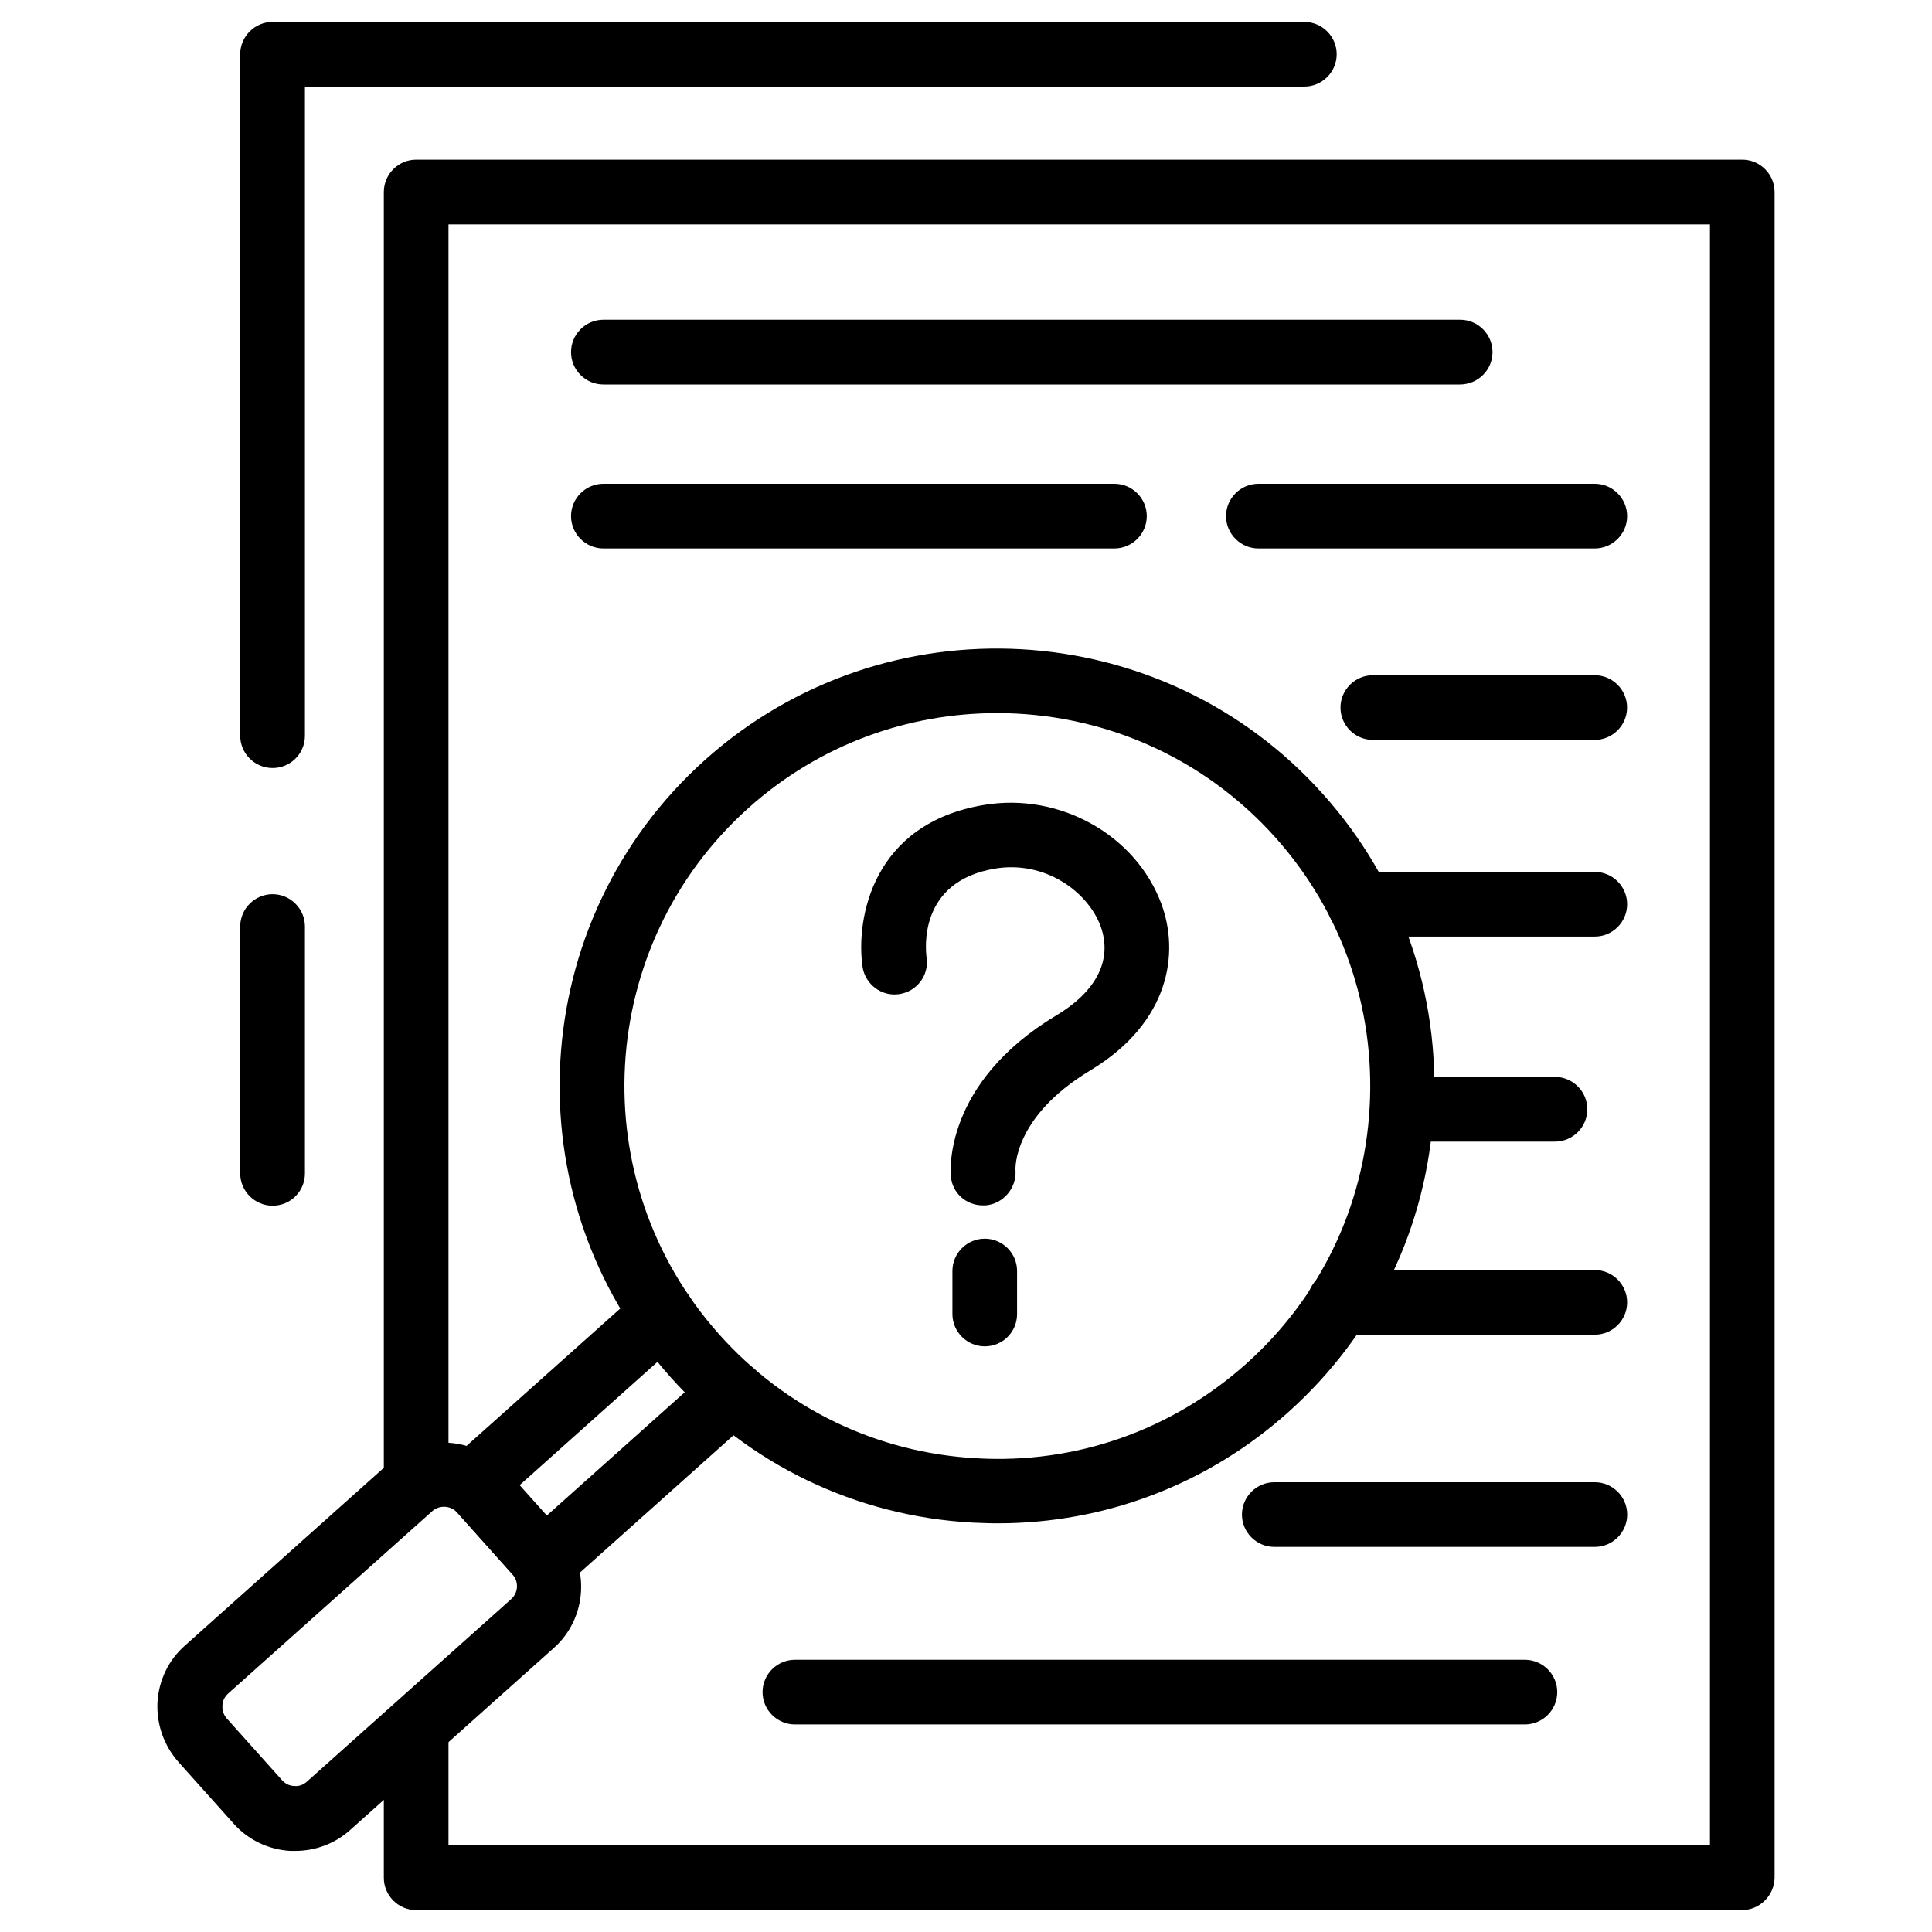
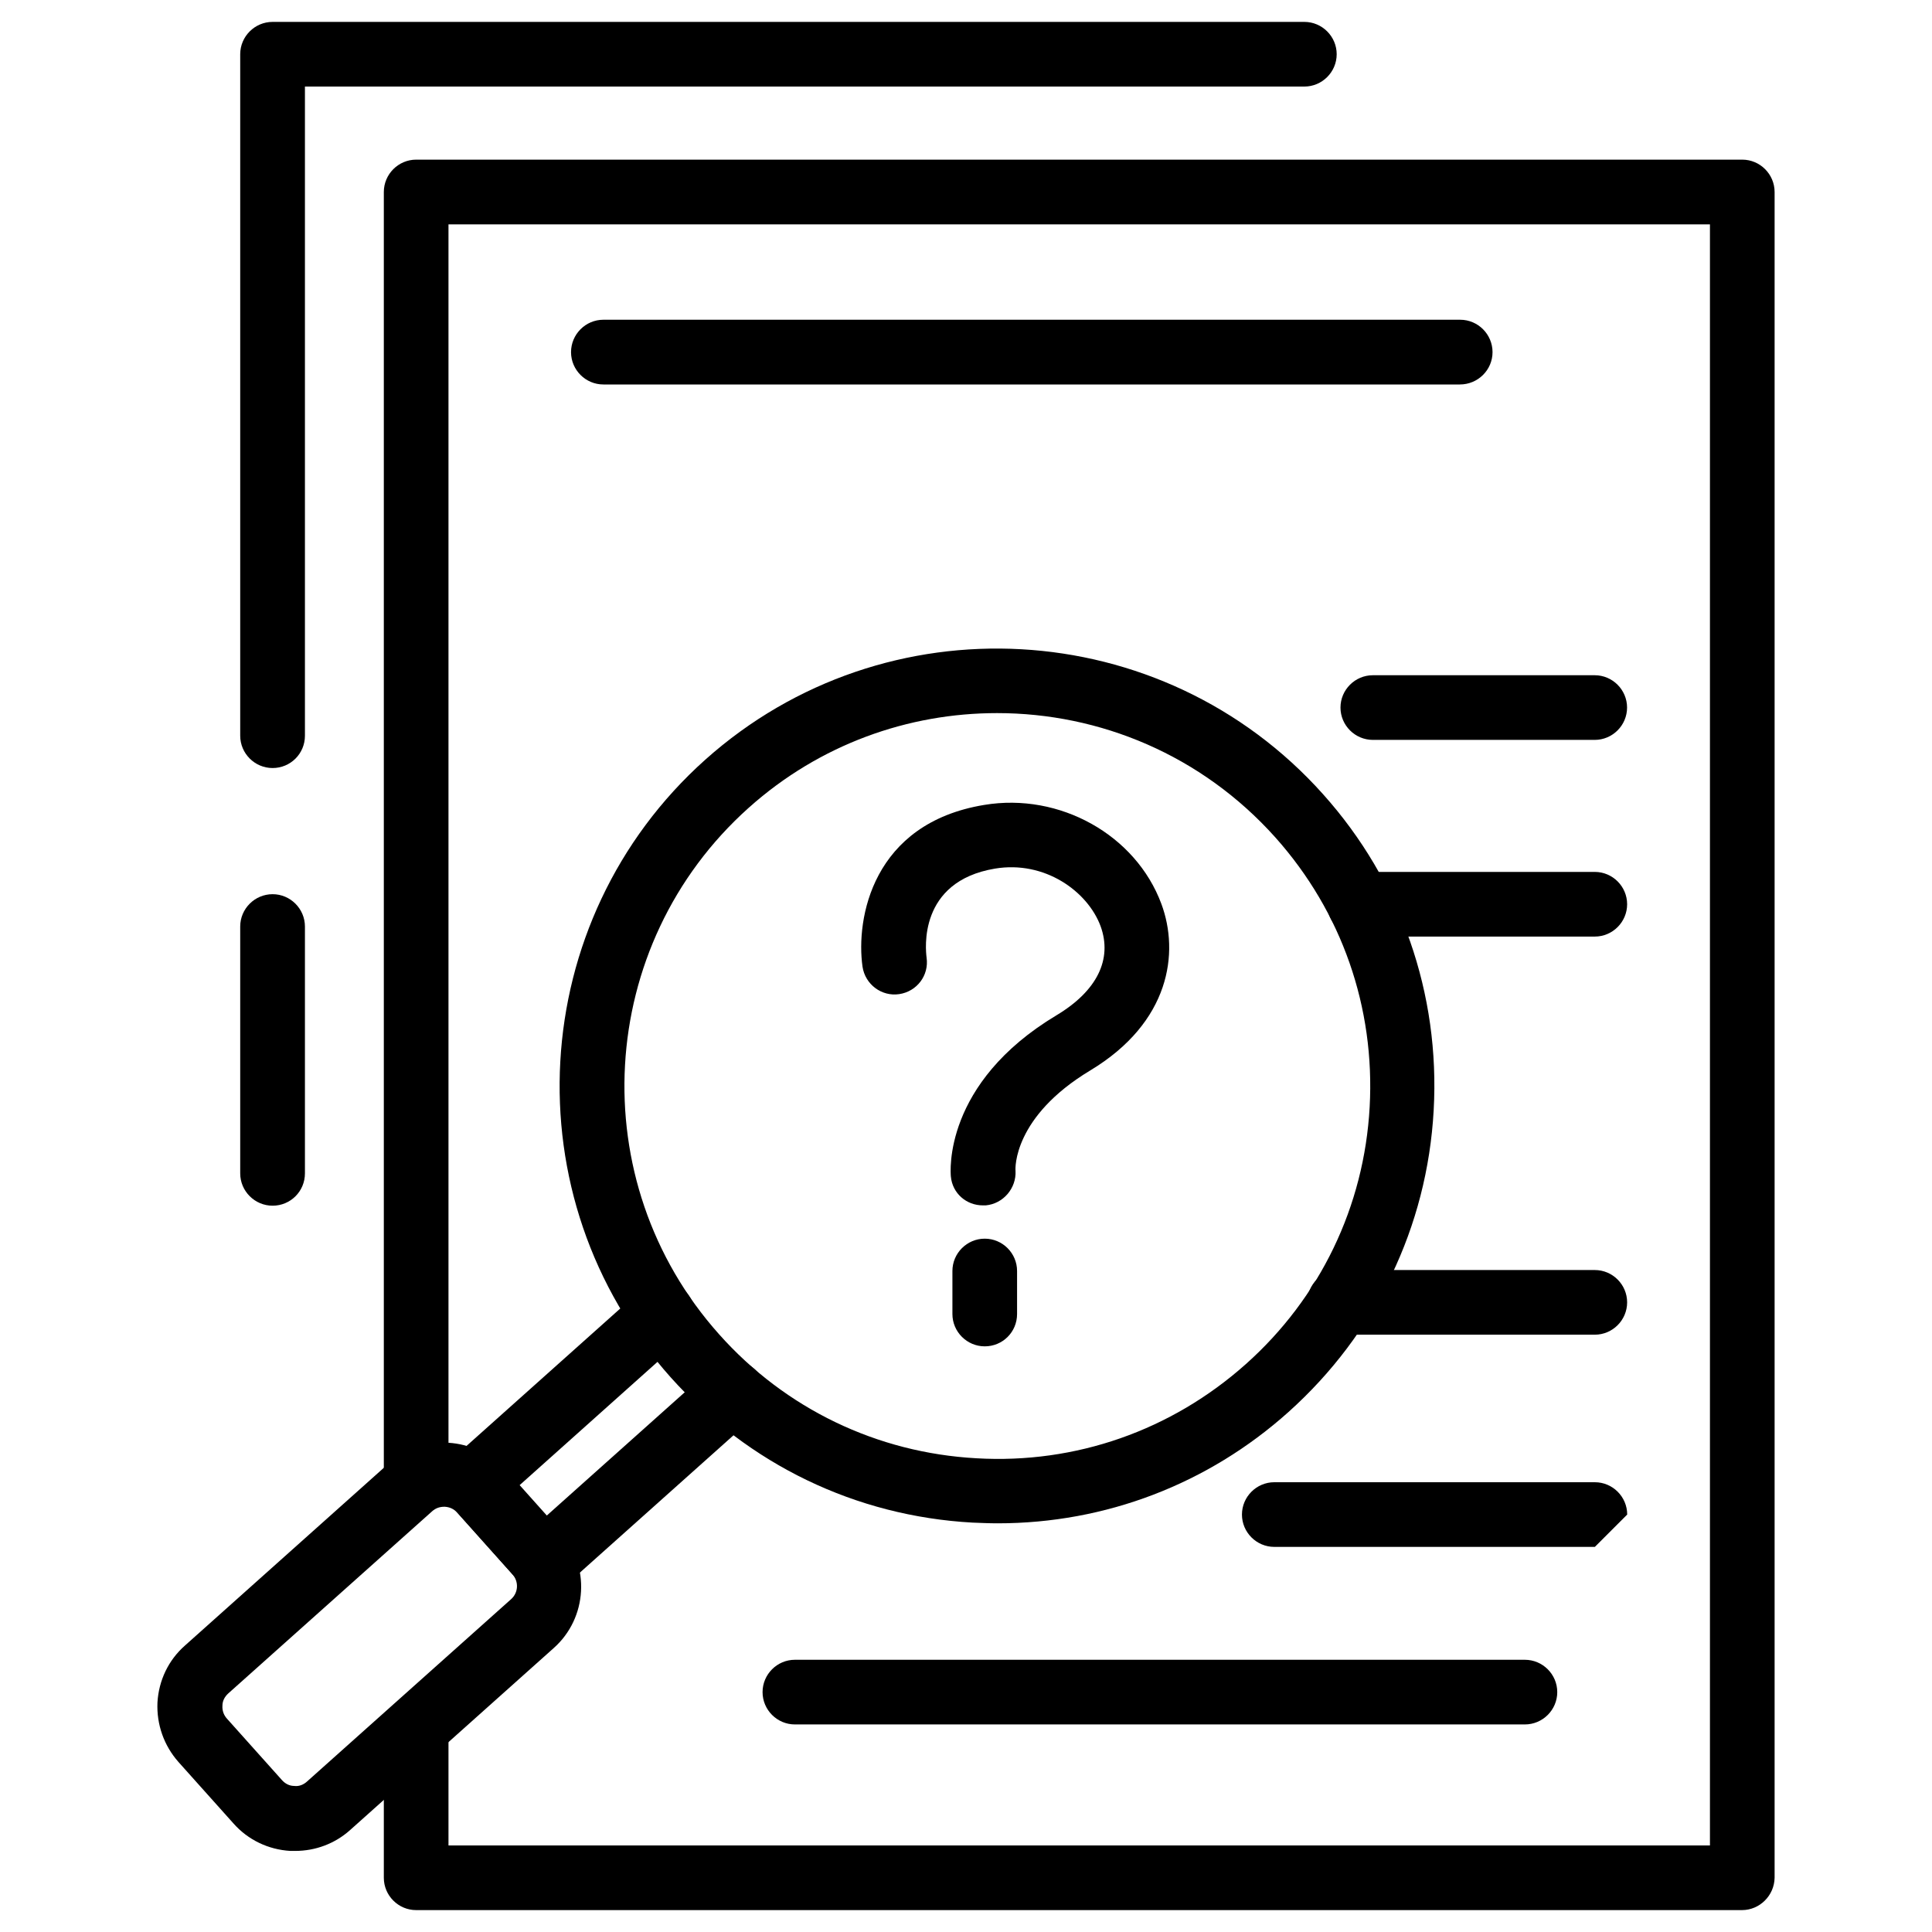
<svg xmlns="http://www.w3.org/2000/svg" width="30" height="30" viewBox="0 0 30 30" fill="none">
  <path d="M15.492 23.654C15.362 23.654 15.231 23.648 15.101 23.643C13.287 23.543 11.625 22.739 10.415 21.388C7.919 18.596 8.16 14.292 10.952 11.796C13.745 9.3 18.049 9.541 20.545 12.333C21.755 13.684 22.363 15.432 22.262 17.24C22.162 19.053 21.358 20.715 20.007 21.926C18.757 23.046 17.165 23.654 15.492 23.654ZM15.482 11.073C14.106 11.073 12.73 11.555 11.625 12.544C9.244 14.674 9.039 18.34 11.168 20.721C12.198 21.876 13.619 22.559 15.161 22.644C16.703 22.734 18.189 22.212 19.344 21.183C20.5 20.153 21.183 18.732 21.268 17.19C21.353 15.643 20.836 14.161 19.806 13.006C18.656 11.72 17.074 11.073 15.482 11.073Z" fill="black" />
  <path d="M8.451 24.743C8.441 24.743 8.431 24.743 8.421 24.743C8.29 24.738 8.164 24.678 8.074 24.577L6.984 23.357C6.798 23.151 6.818 22.835 7.024 22.649L9.952 20.032C10.158 19.846 10.475 19.866 10.661 20.072C10.846 20.278 10.826 20.595 10.62 20.78L8.069 23.061L8.491 23.533L11.042 21.253C11.248 21.067 11.565 21.087 11.75 21.293C11.936 21.499 11.916 21.815 11.71 22.001L8.782 24.618C8.692 24.698 8.571 24.743 8.451 24.743Z" fill="black" />
  <path d="M4.584 28.741C4.559 28.741 4.534 28.741 4.509 28.741C4.167 28.721 3.851 28.57 3.625 28.314L2.771 27.36C2.545 27.104 2.43 26.777 2.445 26.436C2.465 26.094 2.615 25.778 2.872 25.552L6.036 22.724C6.292 22.498 6.618 22.378 6.96 22.403C7.301 22.423 7.618 22.574 7.844 22.83L8.697 23.784C9.17 24.311 9.124 25.125 8.597 25.592L5.433 28.42C5.202 28.626 4.901 28.741 4.584 28.741ZM6.894 23.397C6.824 23.397 6.759 23.422 6.709 23.468L3.545 26.295C3.489 26.346 3.454 26.411 3.454 26.486C3.449 26.561 3.474 26.632 3.524 26.687L4.378 27.641C4.428 27.697 4.494 27.732 4.569 27.732C4.644 27.742 4.715 27.712 4.77 27.661L7.934 24.834C8.05 24.733 8.06 24.558 7.954 24.442L7.1 23.488C7.05 23.433 6.985 23.402 6.91 23.397C6.91 23.397 6.899 23.397 6.894 23.397Z" fill="black" />
  <path d="M27.049 29.66H6.462C6.186 29.66 5.96 29.434 5.96 29.158V26.833C5.96 26.556 6.186 26.331 6.462 26.331C6.738 26.331 6.964 26.556 6.964 26.833V28.656H26.552V3.484H6.964V23.021C6.964 23.297 6.738 23.523 6.462 23.523C6.186 23.523 5.96 23.297 5.96 23.021V2.982C5.96 2.705 6.186 2.479 6.462 2.479H27.054C27.33 2.479 27.556 2.705 27.556 2.982V29.158C27.551 29.434 27.325 29.66 27.049 29.66Z" fill="black" />
  <path d="M22.669 5.97H9.369C9.093 5.97 8.867 5.744 8.867 5.468C8.867 5.191 9.093 4.965 9.369 4.965H22.674C22.95 4.965 23.176 5.191 23.176 5.468C23.176 5.744 22.95 5.97 22.669 5.97Z" fill="black" />
-   <path d="M17.305 8.516H9.369C9.093 8.516 8.867 8.29 8.867 8.014C8.867 7.738 9.093 7.512 9.369 7.512H17.305C17.581 7.512 17.807 7.738 17.807 8.014C17.807 8.29 17.581 8.516 17.305 8.516Z" fill="black" />
-   <path d="M24.764 8.516H19.54C19.264 8.516 19.038 8.29 19.038 8.014C19.038 7.738 19.264 7.512 19.54 7.512H24.764C25.04 7.512 25.266 7.738 25.266 8.014C25.266 8.29 25.04 8.516 24.764 8.516Z" fill="black" />
  <path d="M24.763 11.489H21.318C21.041 11.489 20.815 11.263 20.815 10.987C20.815 10.711 21.041 10.485 21.318 10.485H24.763C25.039 10.485 25.265 10.711 25.265 10.987C25.265 11.263 25.039 11.489 24.763 11.489Z" fill="black" />
  <path d="M23.678 26.777H12.343C12.067 26.777 11.841 26.551 11.841 26.275C11.841 25.999 12.067 25.773 12.343 25.773H23.678C23.955 25.773 24.181 25.999 24.181 26.275C24.181 26.551 23.955 26.777 23.678 26.777Z" fill="black" />
-   <path d="M24.765 24.02H19.787C19.511 24.02 19.285 23.794 19.285 23.518C19.285 23.242 19.511 23.016 19.787 23.016H24.765C25.041 23.016 25.267 23.242 25.267 23.518C25.267 23.794 25.041 24.02 24.765 24.02Z" fill="black" />
-   <path d="M24.145 17.727H21.775C21.498 17.727 21.273 17.501 21.273 17.225C21.273 16.948 21.498 16.722 21.775 16.722H24.145C24.422 16.722 24.648 16.948 24.648 17.225C24.648 17.501 24.422 17.727 24.145 17.727Z" fill="black" />
+   <path d="M24.765 24.02H19.787C19.511 24.02 19.285 23.794 19.285 23.518C19.285 23.242 19.511 23.016 19.787 23.016H24.765C25.041 23.016 25.267 23.242 25.267 23.518Z" fill="black" />
  <path d="M24.764 20.725H20.801C20.525 20.725 20.299 20.499 20.299 20.223C20.299 19.947 20.525 19.721 20.801 19.721H24.764C25.04 19.721 25.266 19.947 25.266 20.223C25.266 20.499 25.04 20.725 24.764 20.725Z" fill="black" />
  <path d="M24.764 14.543H21.113C20.836 14.543 20.61 14.317 20.61 14.041C20.61 13.765 20.836 13.539 21.113 13.539H24.764C25.04 13.539 25.266 13.765 25.266 14.041C25.266 14.317 25.04 14.543 24.764 14.543Z" fill="black" />
  <path d="M15.262 18.717C15.006 18.717 14.79 18.531 14.765 18.27C14.759 18.209 14.639 16.823 16.407 15.764C17.035 15.387 17.276 14.895 17.09 14.382C16.889 13.84 16.221 13.358 15.448 13.488C14.252 13.689 14.373 14.749 14.388 14.87C14.428 15.146 14.237 15.397 13.961 15.437C13.69 15.477 13.434 15.286 13.393 15.01C13.288 14.267 13.544 12.785 15.282 12.499C16.457 12.303 17.637 12.966 18.034 14.036C18.315 14.794 18.17 15.874 16.929 16.622C15.734 17.341 15.764 18.144 15.769 18.179C15.784 18.451 15.578 18.692 15.307 18.717C15.292 18.717 15.277 18.717 15.262 18.717Z" fill="black" />
  <path d="M15.291 20.906C15.015 20.906 14.789 20.68 14.789 20.404V19.736C14.789 19.46 15.015 19.234 15.291 19.234C15.568 19.234 15.793 19.46 15.793 19.736V20.404C15.793 20.685 15.568 20.906 15.291 20.906Z" fill="black" />
  <path d="M4.233 11.926C3.956 11.926 3.73 11.7 3.73 11.424V0.842C3.73 0.566 3.956 0.34 4.233 0.34H20.254C20.53 0.34 20.756 0.566 20.756 0.842C20.756 1.118 20.53 1.344 20.254 1.344H4.735V11.424C4.735 11.705 4.509 11.926 4.233 11.926Z" fill="black" />
  <path d="M4.233 18.722C3.956 18.722 3.73 18.496 3.73 18.22V14.387C3.73 14.111 3.956 13.885 4.233 13.885C4.509 13.885 4.735 14.111 4.735 14.387V18.22C4.735 18.501 4.509 18.722 4.233 18.722Z" fill="black" />
</svg>